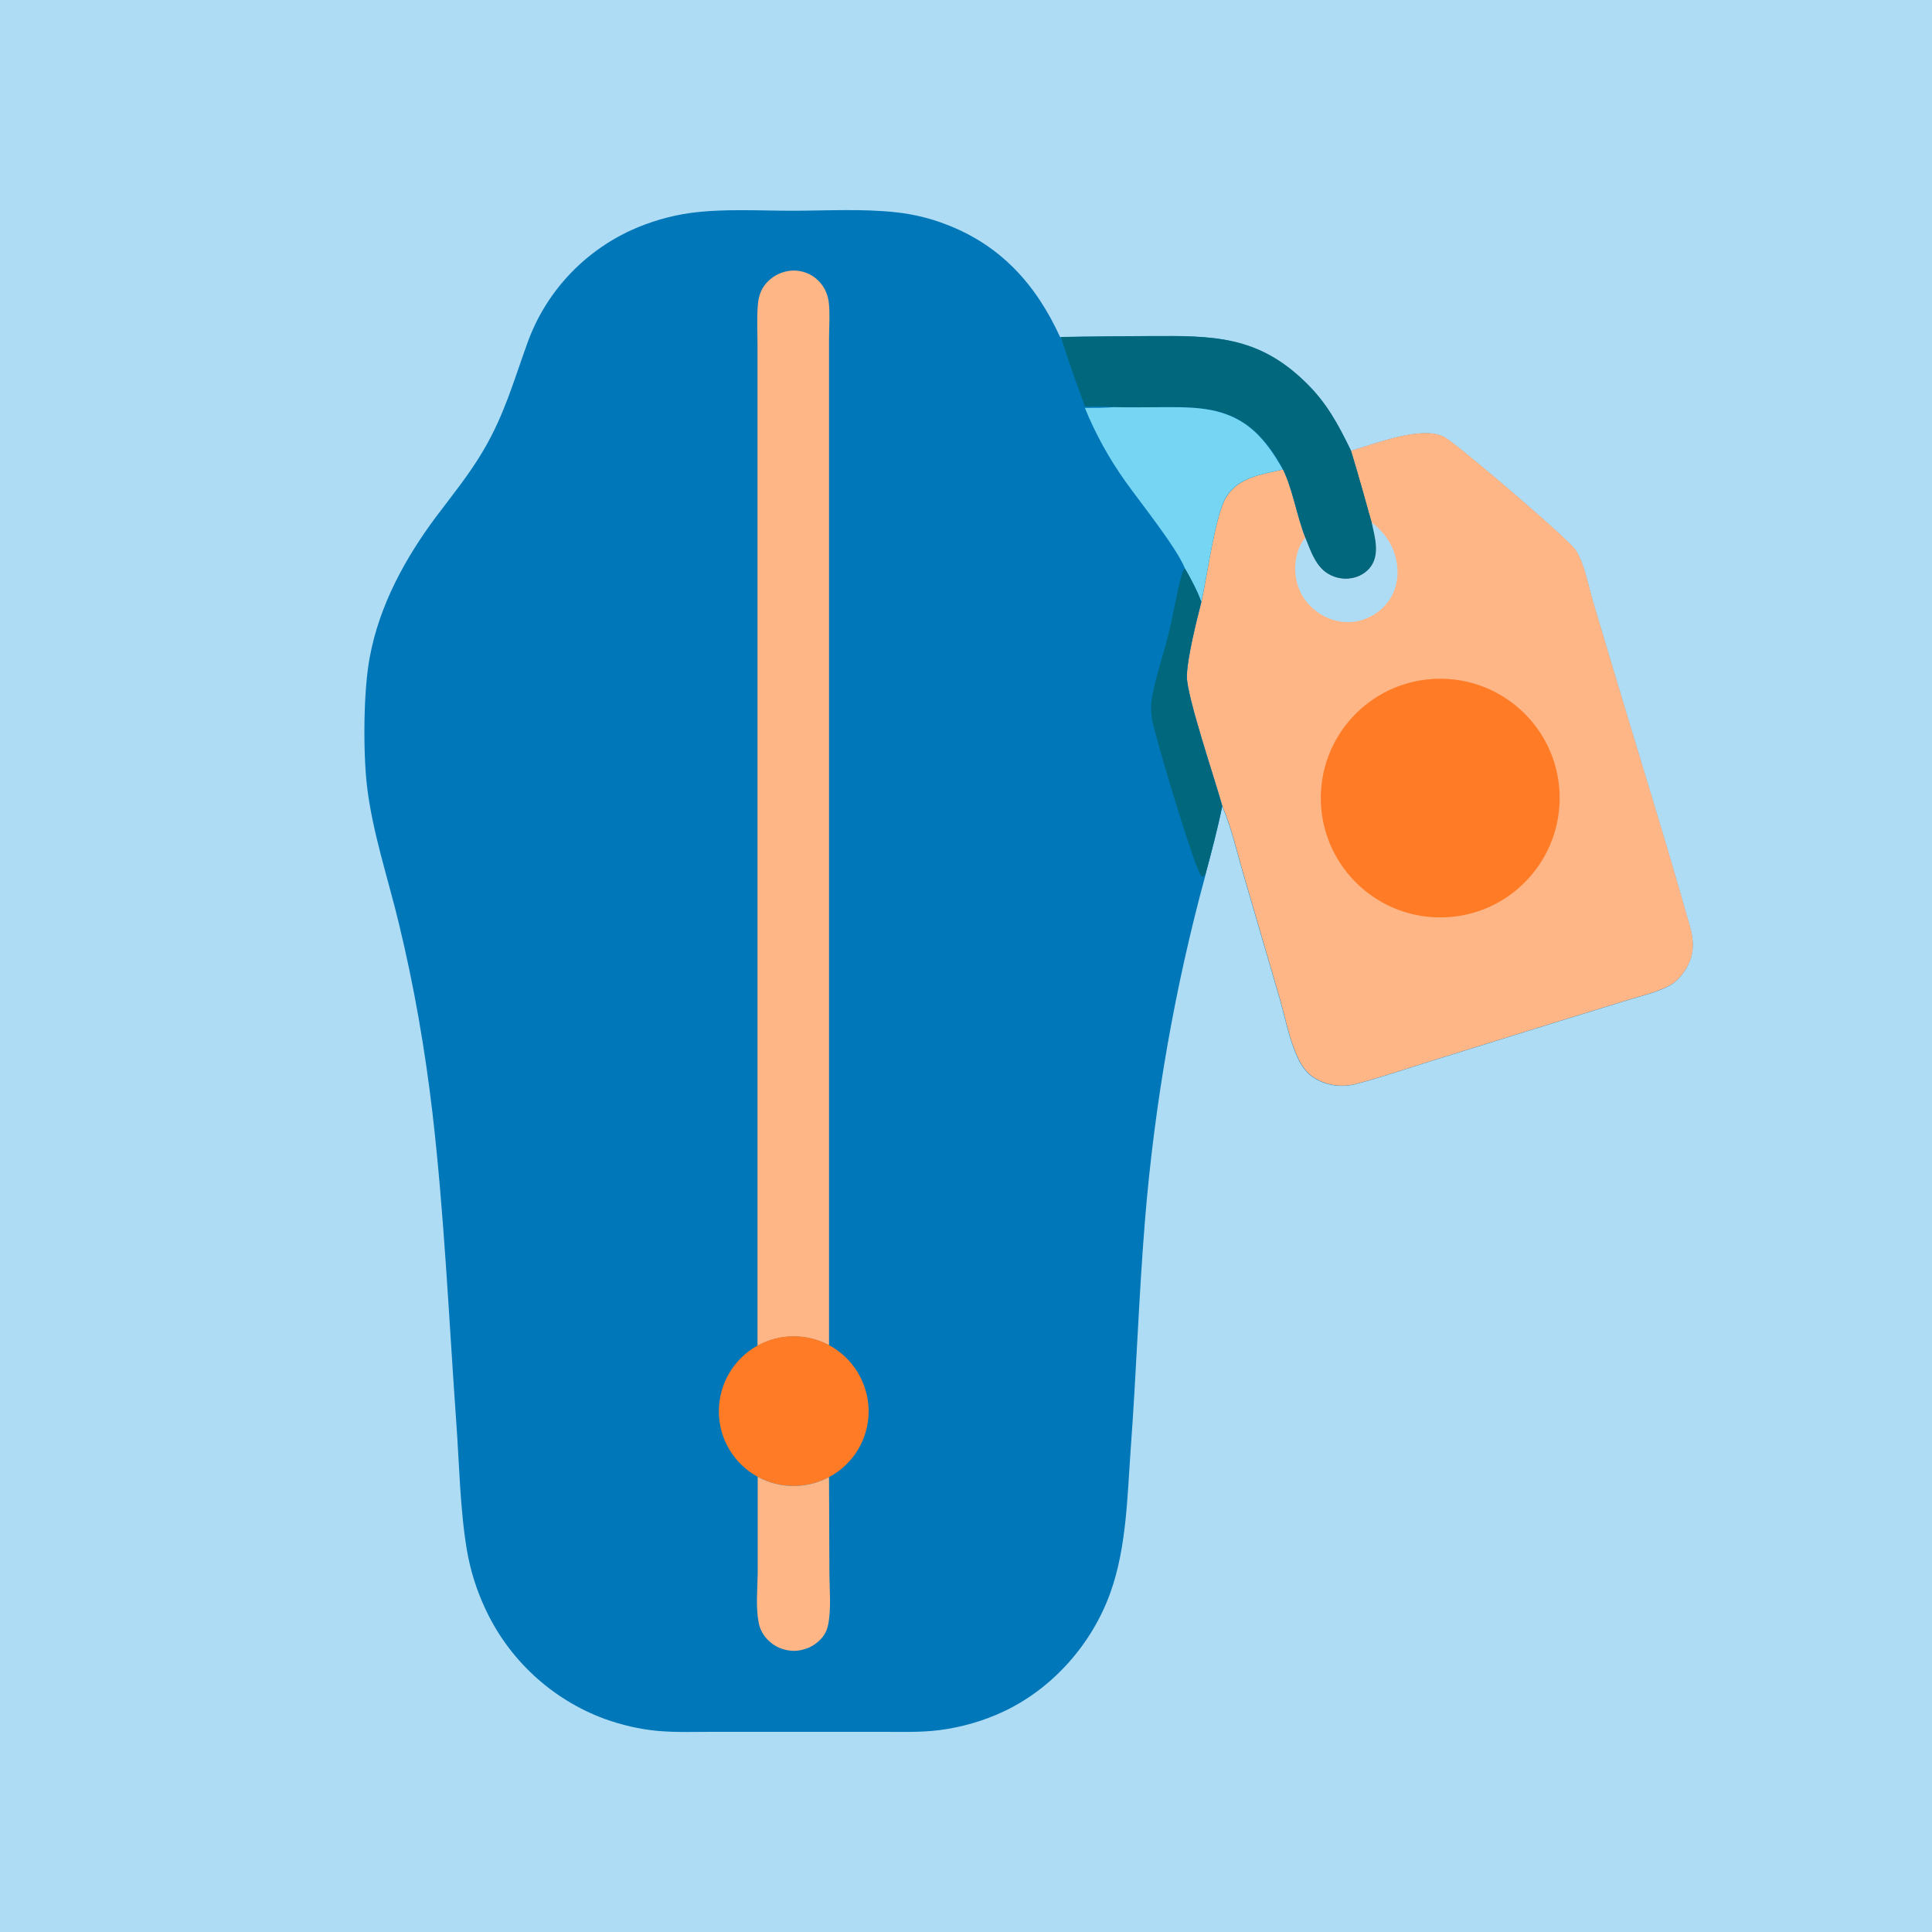
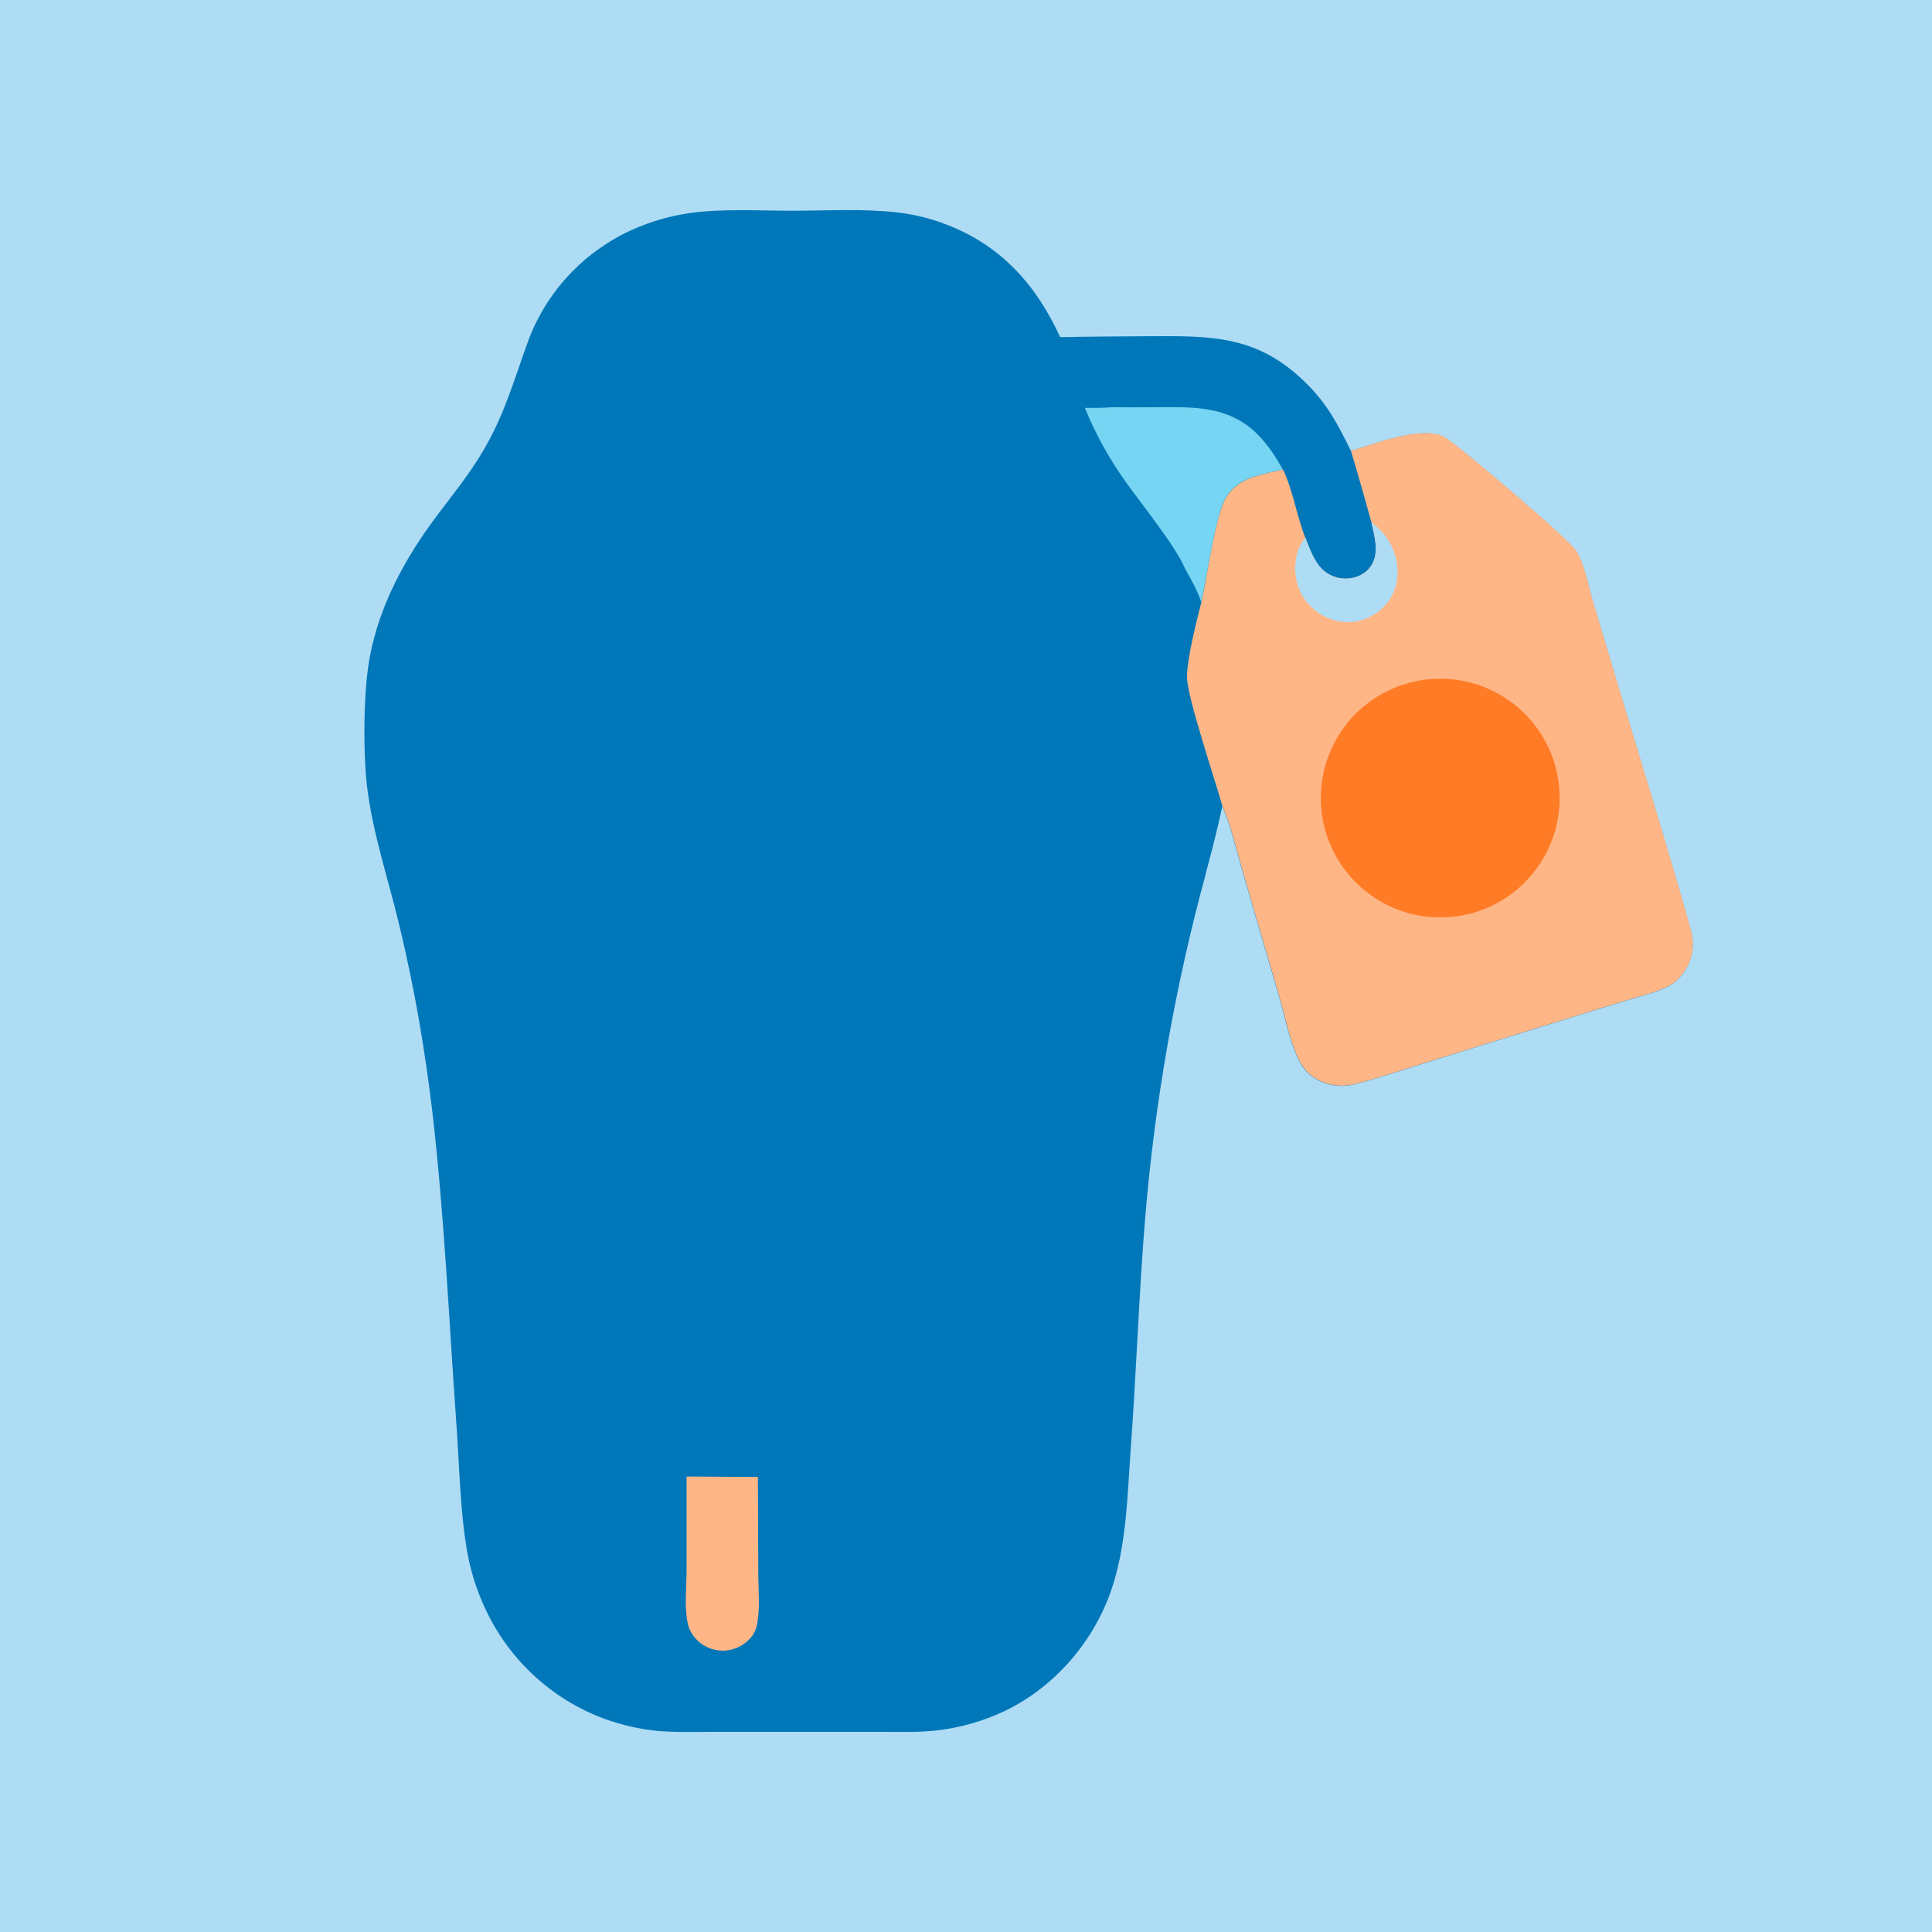
<svg xmlns="http://www.w3.org/2000/svg" id="Layer_1" viewBox="0 0 1024 1024">
  <defs>
    <style>      .st0 {        fill: #ffb687;      }      .st1 {        fill: #aedcf5;      }      .st2 {        fill: #ff7b26;      }      .st3 {        fill: #75d5f2;      }      .st4 {        fill: #0077b8;      }      .st5 {        fill: #00677c;      }    </style>
  </defs>
  <path class="st1" d="M0,0h1024v1024H0V0Z" />
  <path class="st4" d="M639,463.5c-16.3,59.8-27,121-32.1,182.8-3.3,40.4-4.6,81.1-7.6,121.6-1.8,25.1-2.2,52.4-10.8,76.3-9.7,27.1-30.6,50.8-56.7,63-10.7,5-22.2,8.3-33.9,9.8-10.2,1.3-20.6.9-30.8.9h-41.1s-47.1,0-47.1,0c-10.1,0-20.4.4-30.5-.5-9.5-.9-18.8-3.1-27.8-6.3-28.2-10.4-51.1-31.6-63.6-58.9-4.6-9.9-7.8-20.3-9.6-31-3.6-21.5-4-46-5.6-67.9-3.9-54.5-6.3-109.3-12.6-163.6-4-33.9-9.7-66.8-17.7-99.9-5.8-24.2-14.1-48.6-17-73.3-2.1-18.3-1.9-50.5,1.5-68.3,5.1-27.4,18.7-52.3,35.2-74.4,8.6-11.4,17.6-22.5,24.9-34.9,11.2-19,16-36.5,23.3-56.7,9.5-26.8,29.5-48.5,55.4-60.3,9.8-4.4,20.3-7.5,31-9,17.5-2.4,36.2-1.2,53.9-1.2,18.3,0,37.7-1.2,55.9.9,8.6,1,17.1,3,25.2,6.1,29.4,11,48.3,32,61.1,60,15.8-.3,31.7-.4,47.5-.5,33.3-.2,57.2-.3,82.6,24.6,11.2,10.9,17.3,22.4,24,36.2,12.5-3.6,37.5-13.7,49.5-7.3,6.2,3.3,66.1,54.2,69.8,60.2,4.5,7.3,6.4,18.1,8.8,26.4l10.2,34.2c13.8,46.2,28.3,92.4,41.4,138.8,2.1,7.5,2.3,14.3-1.6,21.3-2.4,4.3-5.8,8.2-10.3,10.4-6.7,3.3-14.6,5.1-21.7,7.3l-37,11.4-66.6,20.7c-13.1,4.1-26.3,8.6-39.5,12.1-7.7,2-15.3,1.2-22.3-3-4.1-2.5-6.9-6.5-8.9-10.8-4.5-9.6-6.7-21.2-9.6-31.5l-19.2-65.7c-3.5-11.9-6.3-24.8-11.2-36.1-2.5,12.2-5.7,24.2-8.9,36.2Z" />
  <path class="st0" d="M716.1,238.9c12.5-3.6,37.5-13.7,49.5-7.3,6.2,3.3,66.1,54.2,69.8,60.2,4.5,7.3,6.4,18.1,8.8,26.4l10.2,34.2c13.8,46.2,28.3,92.4,41.4,138.8,2.1,7.5,2.3,14.3-1.6,21.3-2.4,4.3-5.8,8.2-10.3,10.4-6.7,3.3-14.6,5.1-21.7,7.3l-37,11.4-66.6,20.7c-13.1,4.1-26.3,8.6-39.5,12.1-7.7,2-15.3,1.2-22.3-3-4.1-2.5-6.9-6.5-8.9-10.8-4.5-9.6-6.7-21.2-9.6-31.5l-19.2-65.7c-3.5-11.9-6.3-24.8-11.2-36.1-3.6-13.3-19-58.5-18.8-68.9.2-9.8,5.1-29.4,7.7-39.4,2.9-13,7.3-46.2,13.1-55.5,6.6-10.7,18.9-12,30.1-14.7,5.4,11.3,7.2,24.4,11.8,36.1,2.5,6.3,5.1,14,10.6,18.2,4,3,9.1,4.2,14,3.3,4-.7,7.9-2.9,10.2-6.3,4.7-6.9,1.9-15.8.3-23.2-3.5-12.7-7.1-25.4-10.9-38Z" />
  <path class="st1" d="M727,276.9c7.4,5.6,12.4,13.4,13.5,22.7.9,7.3-.9,14.8-5.7,20.5-4.6,5.5-11.7,9.2-18.9,9.6-7.5.4-15.1-2.5-20.6-7.7-5.7-5.3-8.7-12.5-8.8-20.2-.1-6.1,1.5-12.1,5.3-16.9,2.5,6.3,5.1,14,10.6,18.2,4,3,9.1,4.2,14,3.3,4-.7,7.9-2.9,10.2-6.3,4.7-6.9,1.9-15.8.3-23.2Z" />
  <path class="st2" d="M760.5,359.8c35-1.6,64.7,25.6,66.1,60.6,1.4,35-25.9,64.6-60.9,65.8-34.8,1.3-64.1-25.8-65.6-60.6-1.4-34.8,25.5-64.2,60.4-65.8Z" />
-   <path class="st5" d="M562,178.6c15.8-.3,31.7-.4,47.5-.5,33.3-.2,57.2-.3,82.6,24.6,11.2,10.9,17.3,22.4,24,36.2,3.8,12.6,7.4,25.3,10.9,38,1.6,7.4,4.4,16.4-.3,23.2-2.4,3.4-6.2,5.6-10.2,6.3-4.9.9-10-.3-14-3.3-5.6-4.2-8.1-12-10.6-18.2-4.6-11.7-6.5-24.8-11.8-36.1-3.5-6.4-7.4-12.5-12.5-17.7-13.8-14.4-30-15.5-48.8-15.3-9.5,0-19,.3-28.4,0-5-.6-10.3-.3-15.3-.3-4.6-12.2-8.9-24.5-12.8-36.9Z" />
  <path class="st3" d="M590.2,215.8c9.5.2,19,0,28.4,0,18.8-.1,35,.9,48.8,15.3,5,5.3,9,11.4,12.5,17.7-11.2,2.7-23.6,4-30.1,14.7-5.7,9.3-10.1,42.5-13.1,55.5-2.2-6.1-5.4-12-8.6-17.6-4.6-11.4-23.8-35.2-31.6-46.2-8.6-12.1-15.9-25.2-21.5-39,5.1,0,10.1,0,15.2-.4Z" />
-   <path class="st5" d="M628.1,301.4c3.2,5.6,6.4,11.5,8.6,17.6-2.5,10-7.5,29.6-7.7,39.4-.2,10.4,15.2,55.5,18.8,68.9-2.5,12.2-5.7,24.2-8.9,36.2-.8.9-.3.4-1.5,1.2-.2-.1-.4-.2-.6-.3-3.1-2.2-25.1-75.4-26.3-83.8-.5-3.5-.5-6.9,0-10.4,2-11.6,6.2-23.3,9-34.8,2.5-10.2,4.1-20.9,6.9-31,.3-1.2.7-2,1.5-3Z" />
-   <path class="st0" d="M401.5,713.2v-372.2s0-118,0-118v-39.1c0-7.1-.4-14.3.1-21.4.3-4.8,1.4-8.9,4.7-12.6,3.5-3.9,8.4-6.2,13.6-6.5,5.2-.2,10.2,1.7,13.9,5.4,3.5,3.5,5.2,7.8,5.6,12.7.5,6.1,0,12.6,0,18.7v37.3s0,119.2,0,119.2v376.3c-11.9-6.3-26.1-6.2-37.9.3Z" />
-   <path class="st2" d="M401.5,713.2c11.7-6.5,26-6.6,37.8-.3,12.9,6.9,21,20.3,21.1,35,0,14.7-8,28.1-21,35-11.8,6.3-26,6.3-37.7-.1-12.7-6.9-20.7-20.2-20.7-34.7,0-14.5,7.8-27.9,20.5-34.9Z" />
-   <path class="st0" d="M401.7,782.8c11.7,6.4,25.9,6.4,37.7.1l.2,50.1c0,9,1.1,19.5-.7,28.3-.6,2.9-1.9,5.5-4,7.6-3.6,3.8-8.5,5.9-13.8,6.1-5.5,0-10.7-2.1-14.4-6.1-2.3-2.4-4-5.6-4.6-8.9-1.6-8.2-.6-17.8-.5-26.3v-51Z" />
+   <path class="st0" d="M401.7,782.8l.2,50.1c0,9,1.1,19.5-.7,28.3-.6,2.9-1.9,5.5-4,7.6-3.6,3.8-8.5,5.9-13.8,6.1-5.5,0-10.7-2.1-14.4-6.1-2.3-2.4-4-5.6-4.6-8.9-1.6-8.2-.6-17.8-.5-26.3v-51Z" />
</svg>